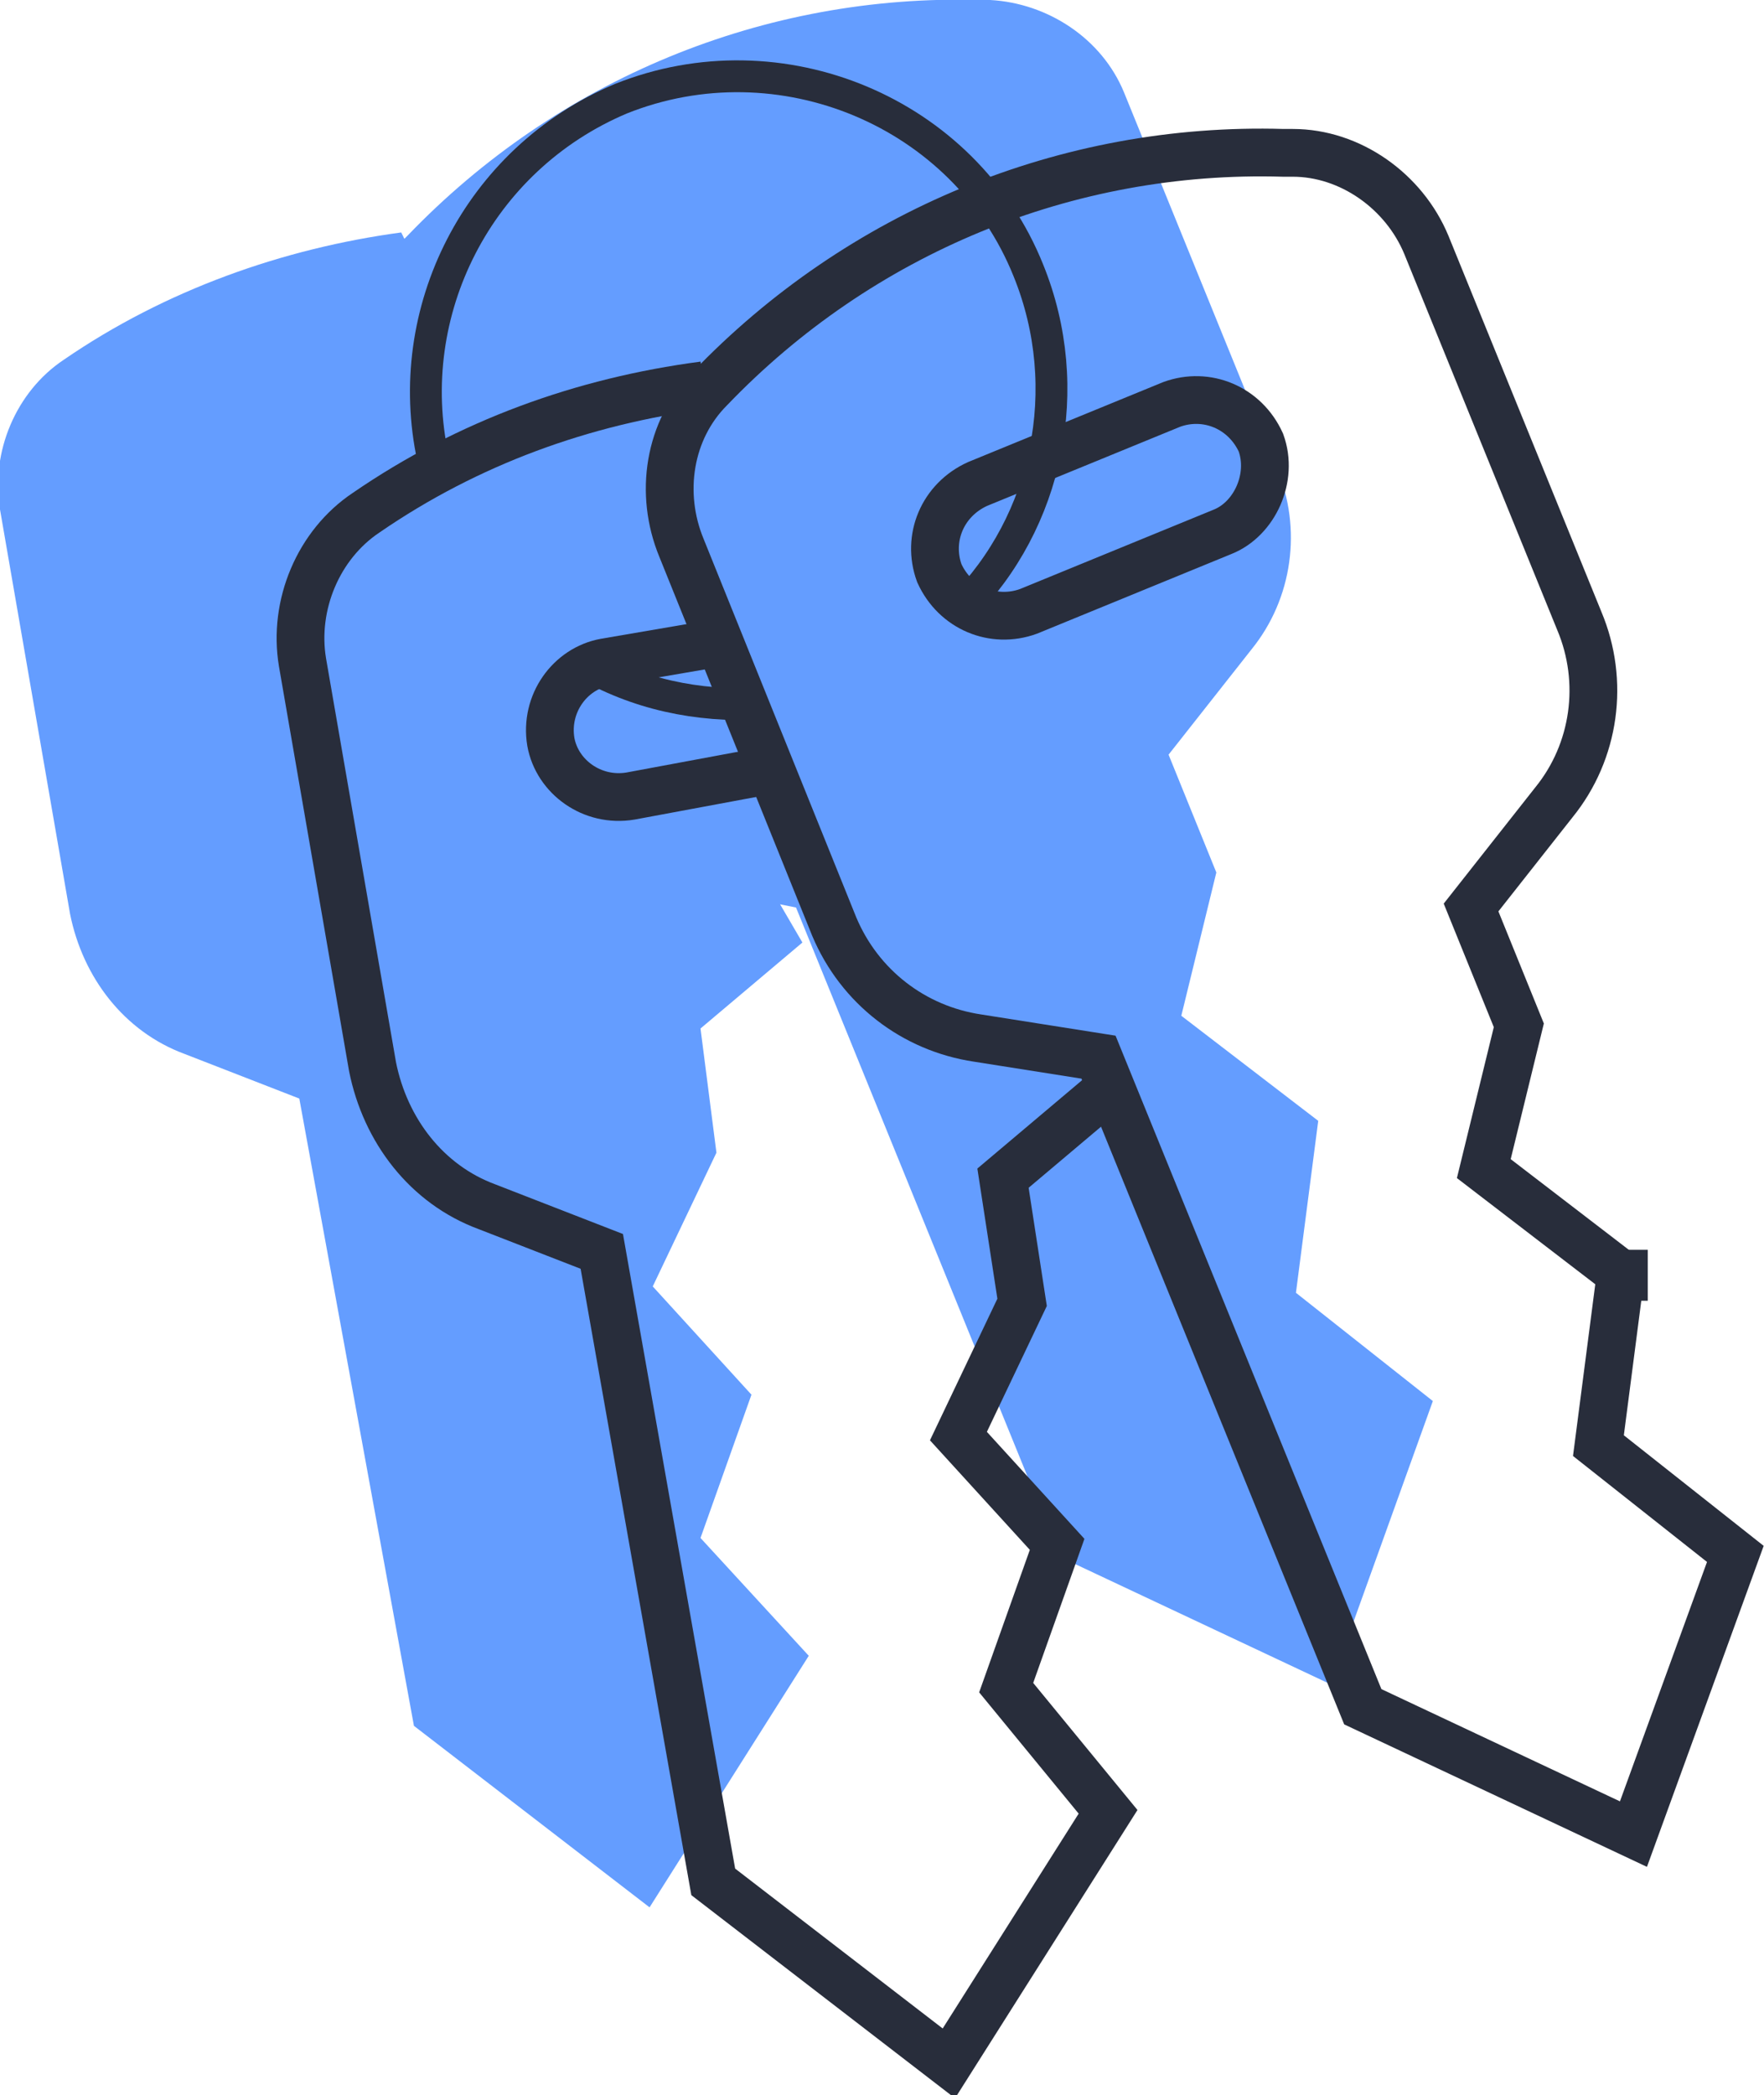
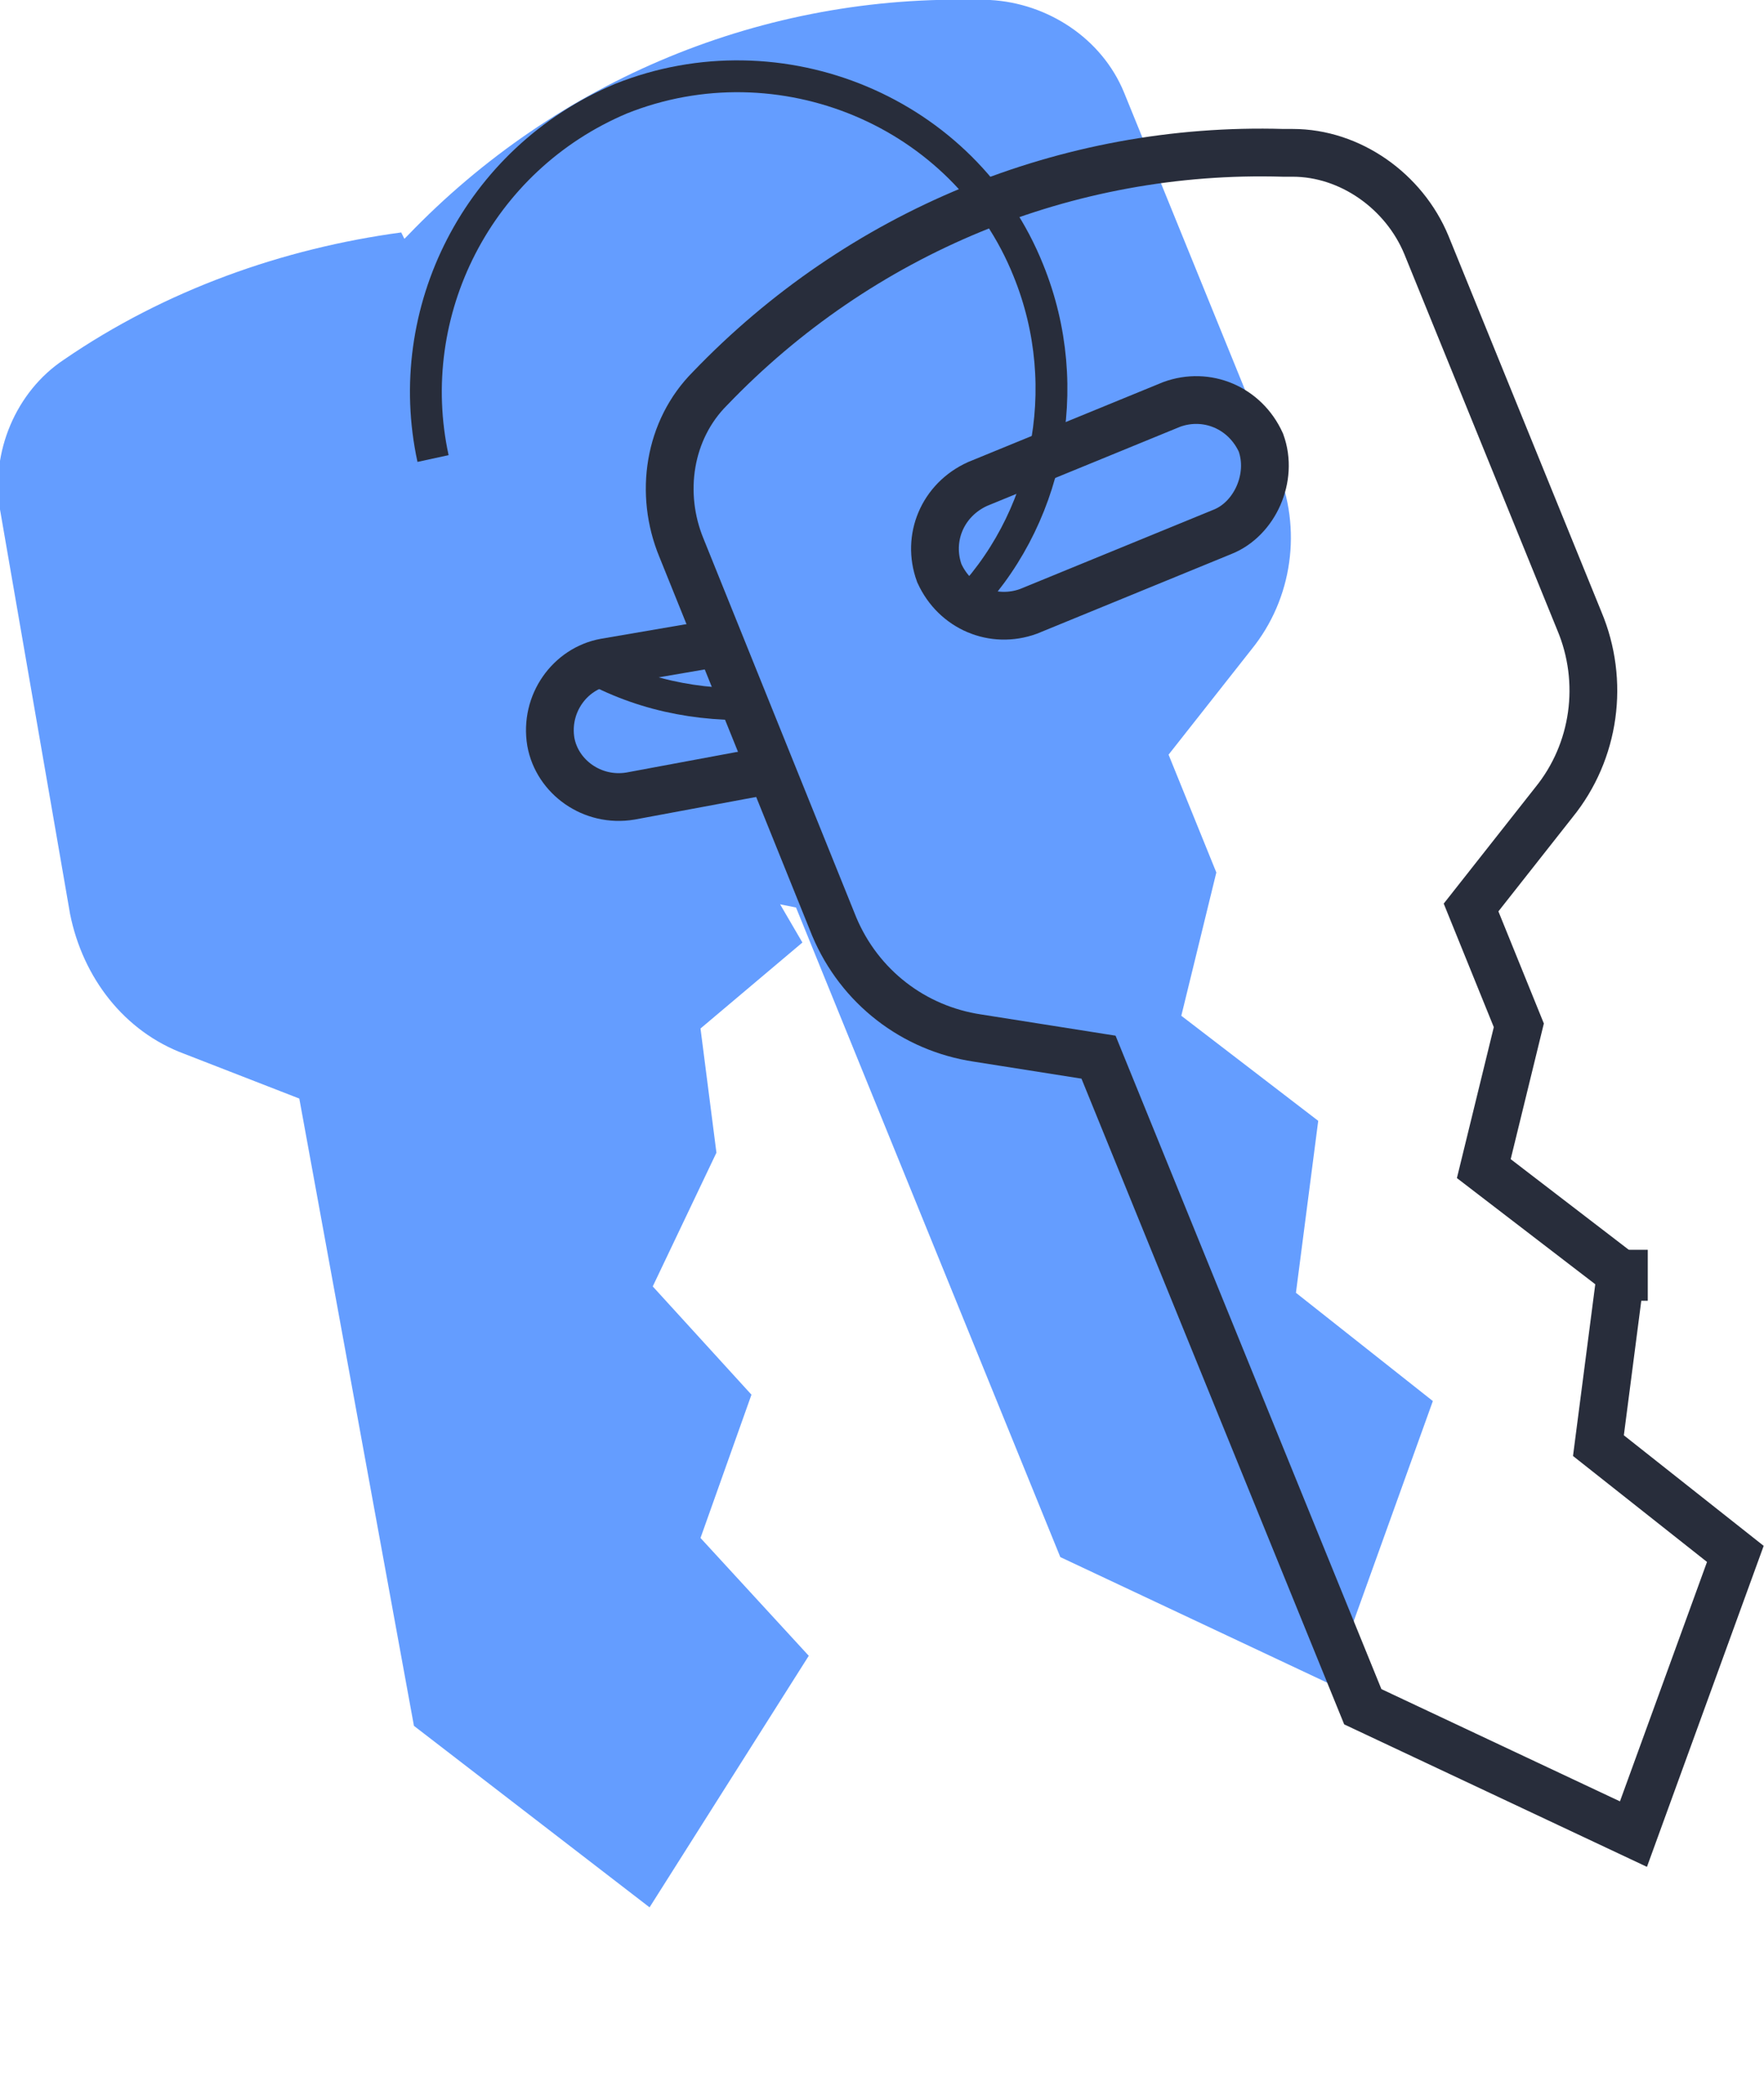
<svg xmlns="http://www.w3.org/2000/svg" version="1.1" id="Слой_1" x="0px" y="0px" viewBox="0 0 55.4 65.8" style="enable-background:new 0 0 55.4 65.8;" xml:space="preserve">
  <style type="text/css">
	.st0{fill:#649DFF;}
	.st1{fill:none;stroke:#282D3B;stroke-width:1.5;stroke-miterlimit:10;}
	.st2{fill:none;stroke:#282D3B;stroke-miterlimit:10;}
</style>
  <path class="st0" d="M31.1,0l-0.3,0C24-0.2,17.5,2.5,12.8,7.4c0,0-0.1,0.1-0.1,0.1l-0.1-0.2C8.9,7.8,5.2,9.1,2,11.3  c-1.5,1-2.3,2.9-2,4.7l2.2,12.7c0.4,2,1.7,3.7,3.6,4.4l3.6,1.4L13,54.2l7.4,5.7l5-7.9l-3.4-3.7l1.6-4.5l-3.1-3.4l2-4.2L22,32.3  l3.2-2.7l-0.7-1.2l0.5,0.1l8.3,20.4l8.5,4L45,44l-4.3-3.4l0.7-5.4l-4.3-3.3l1.1-4.5l-1.5-3.7l2.6-3.3c1.3-1.6,1.6-3.8,0.8-5.7  L35.3,2.9C34.6,1.2,32.9,0.1,31.1,0z" />
  <path class="st1" d="M40.6,4.8l-0.3,0C33.5,4.6,27,7.3,22.3,12.2c-1.3,1.3-1.6,3.3-0.9,5l4.8,11.9c0.8,1.9,2.5,3.2,4.5,3.5l3.8,0.6  l8.3,20.4l8.5,4l3.2-8.8l-4.3-3.4l0.7-5.4l-4.3-3.3l1.1-4.5l-1.5-3.7l2.6-3.3c1.3-1.6,1.6-3.8,0.8-5.7L44.8,7.7  C44.1,6,42.4,4.8,40.6,4.8z" />
  <polygon class="st1" points="51,40 51,40 51,40 " />
  <polygon class="st1" points="51,40 51,40 50.9,40 50.9,40.1 51,40.1 " />
  <path class="st1" d="M38.4,16.7l-6.1,2.5c-1.1,0.4-2.3-0.1-2.8-1.2l0,0c-0.4-1.1,0.1-2.3,1.2-2.8l6.1-2.5c1.1-0.4,2.3,0.1,2.8,1.2  l0,0C40,15,39.4,16.3,38.4,16.7z" />
-   <path class="st1" d="M22.1,12.1c-3.8,0.5-7.4,1.8-10.6,4c-1.5,1-2.3,2.9-2,4.7l2.2,12.7c0.4,2,1.7,3.7,3.6,4.4l3.6,1.4l3.5,19.8  l7.4,5.7l5-7.9L31.6,53l1.6-4.5l-3.1-3.4l2-4.2L31.5,37l3.2-2.7" />
  <path class="st1" d="M24.1,24.2L19.8,25c-1.2,0.2-2.3-0.6-2.5-1.7v0c-0.2-1.2,0.6-2.3,1.7-2.5l3.5-0.6" />
  <path class="st2" d="M23.9,22.1c-2,0.1-3.9-0.3-5.6-1.3" />
  <path class="st2" d="M13.6,14.4C12.6,9.8,15,5,19.5,3.1c5-2,10.8,0.4,12.8,5.4c1.5,3.7,0.6,7.9-2.1,10.6" />
</svg>